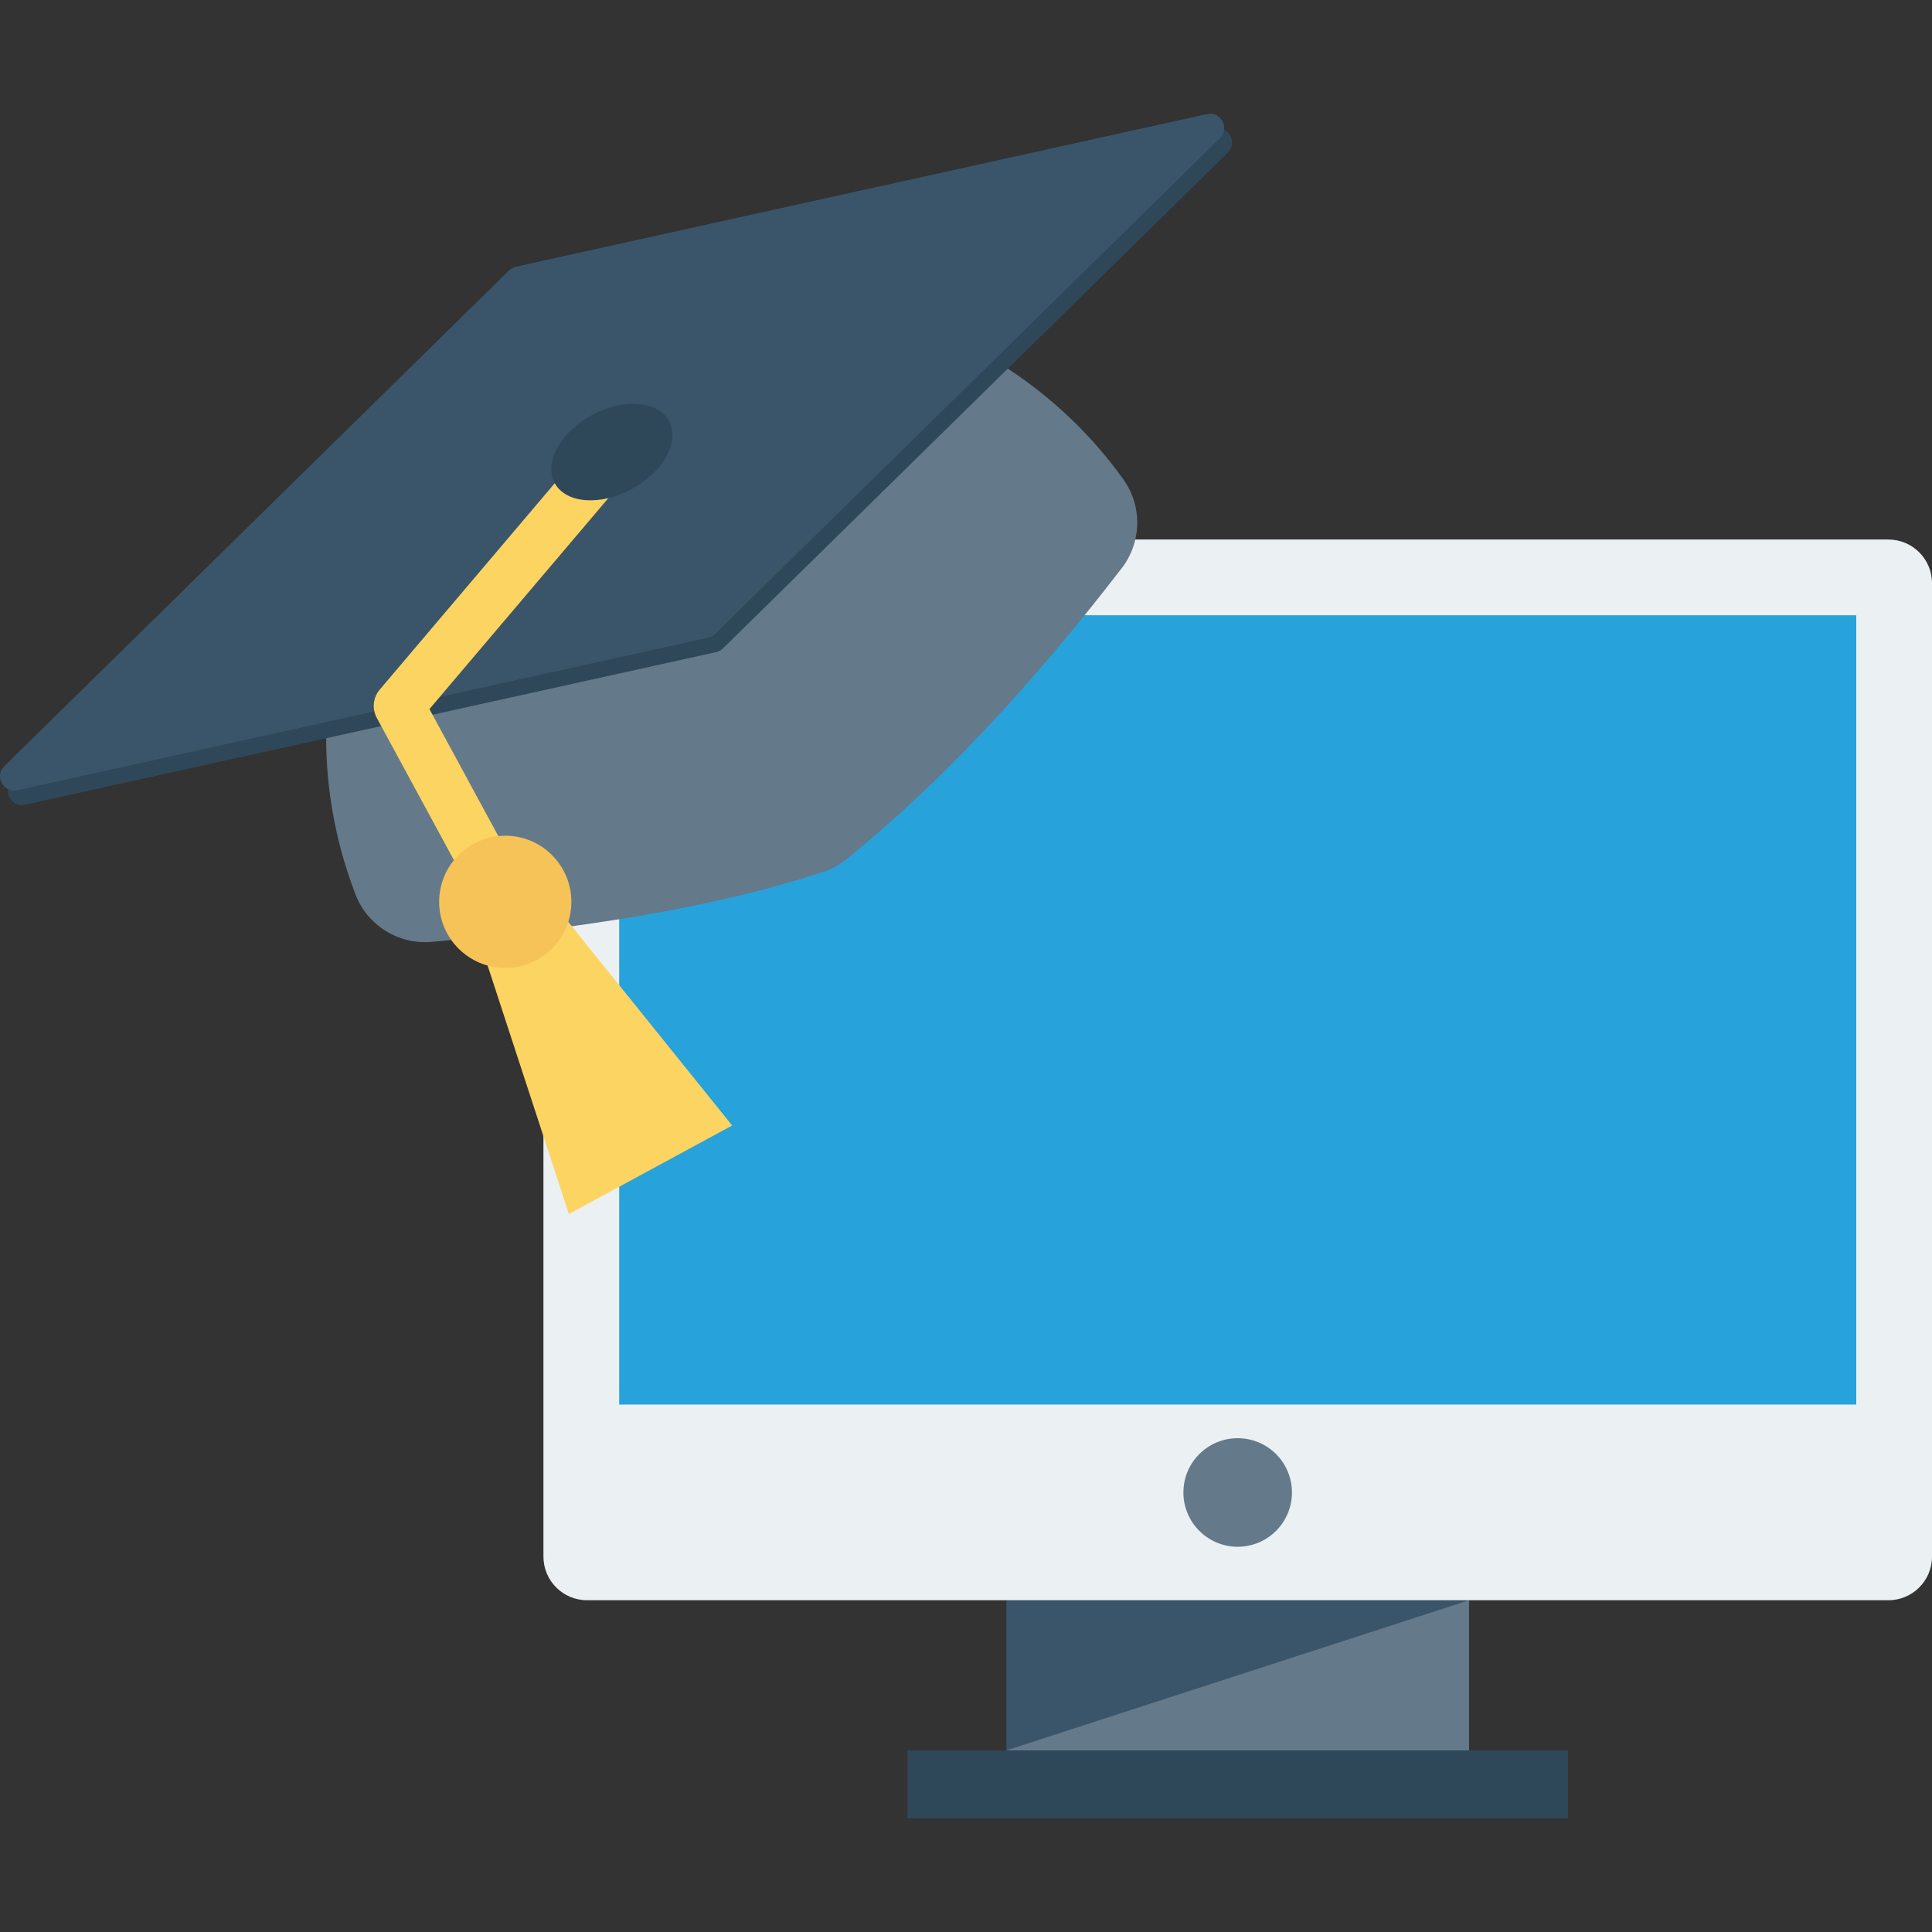
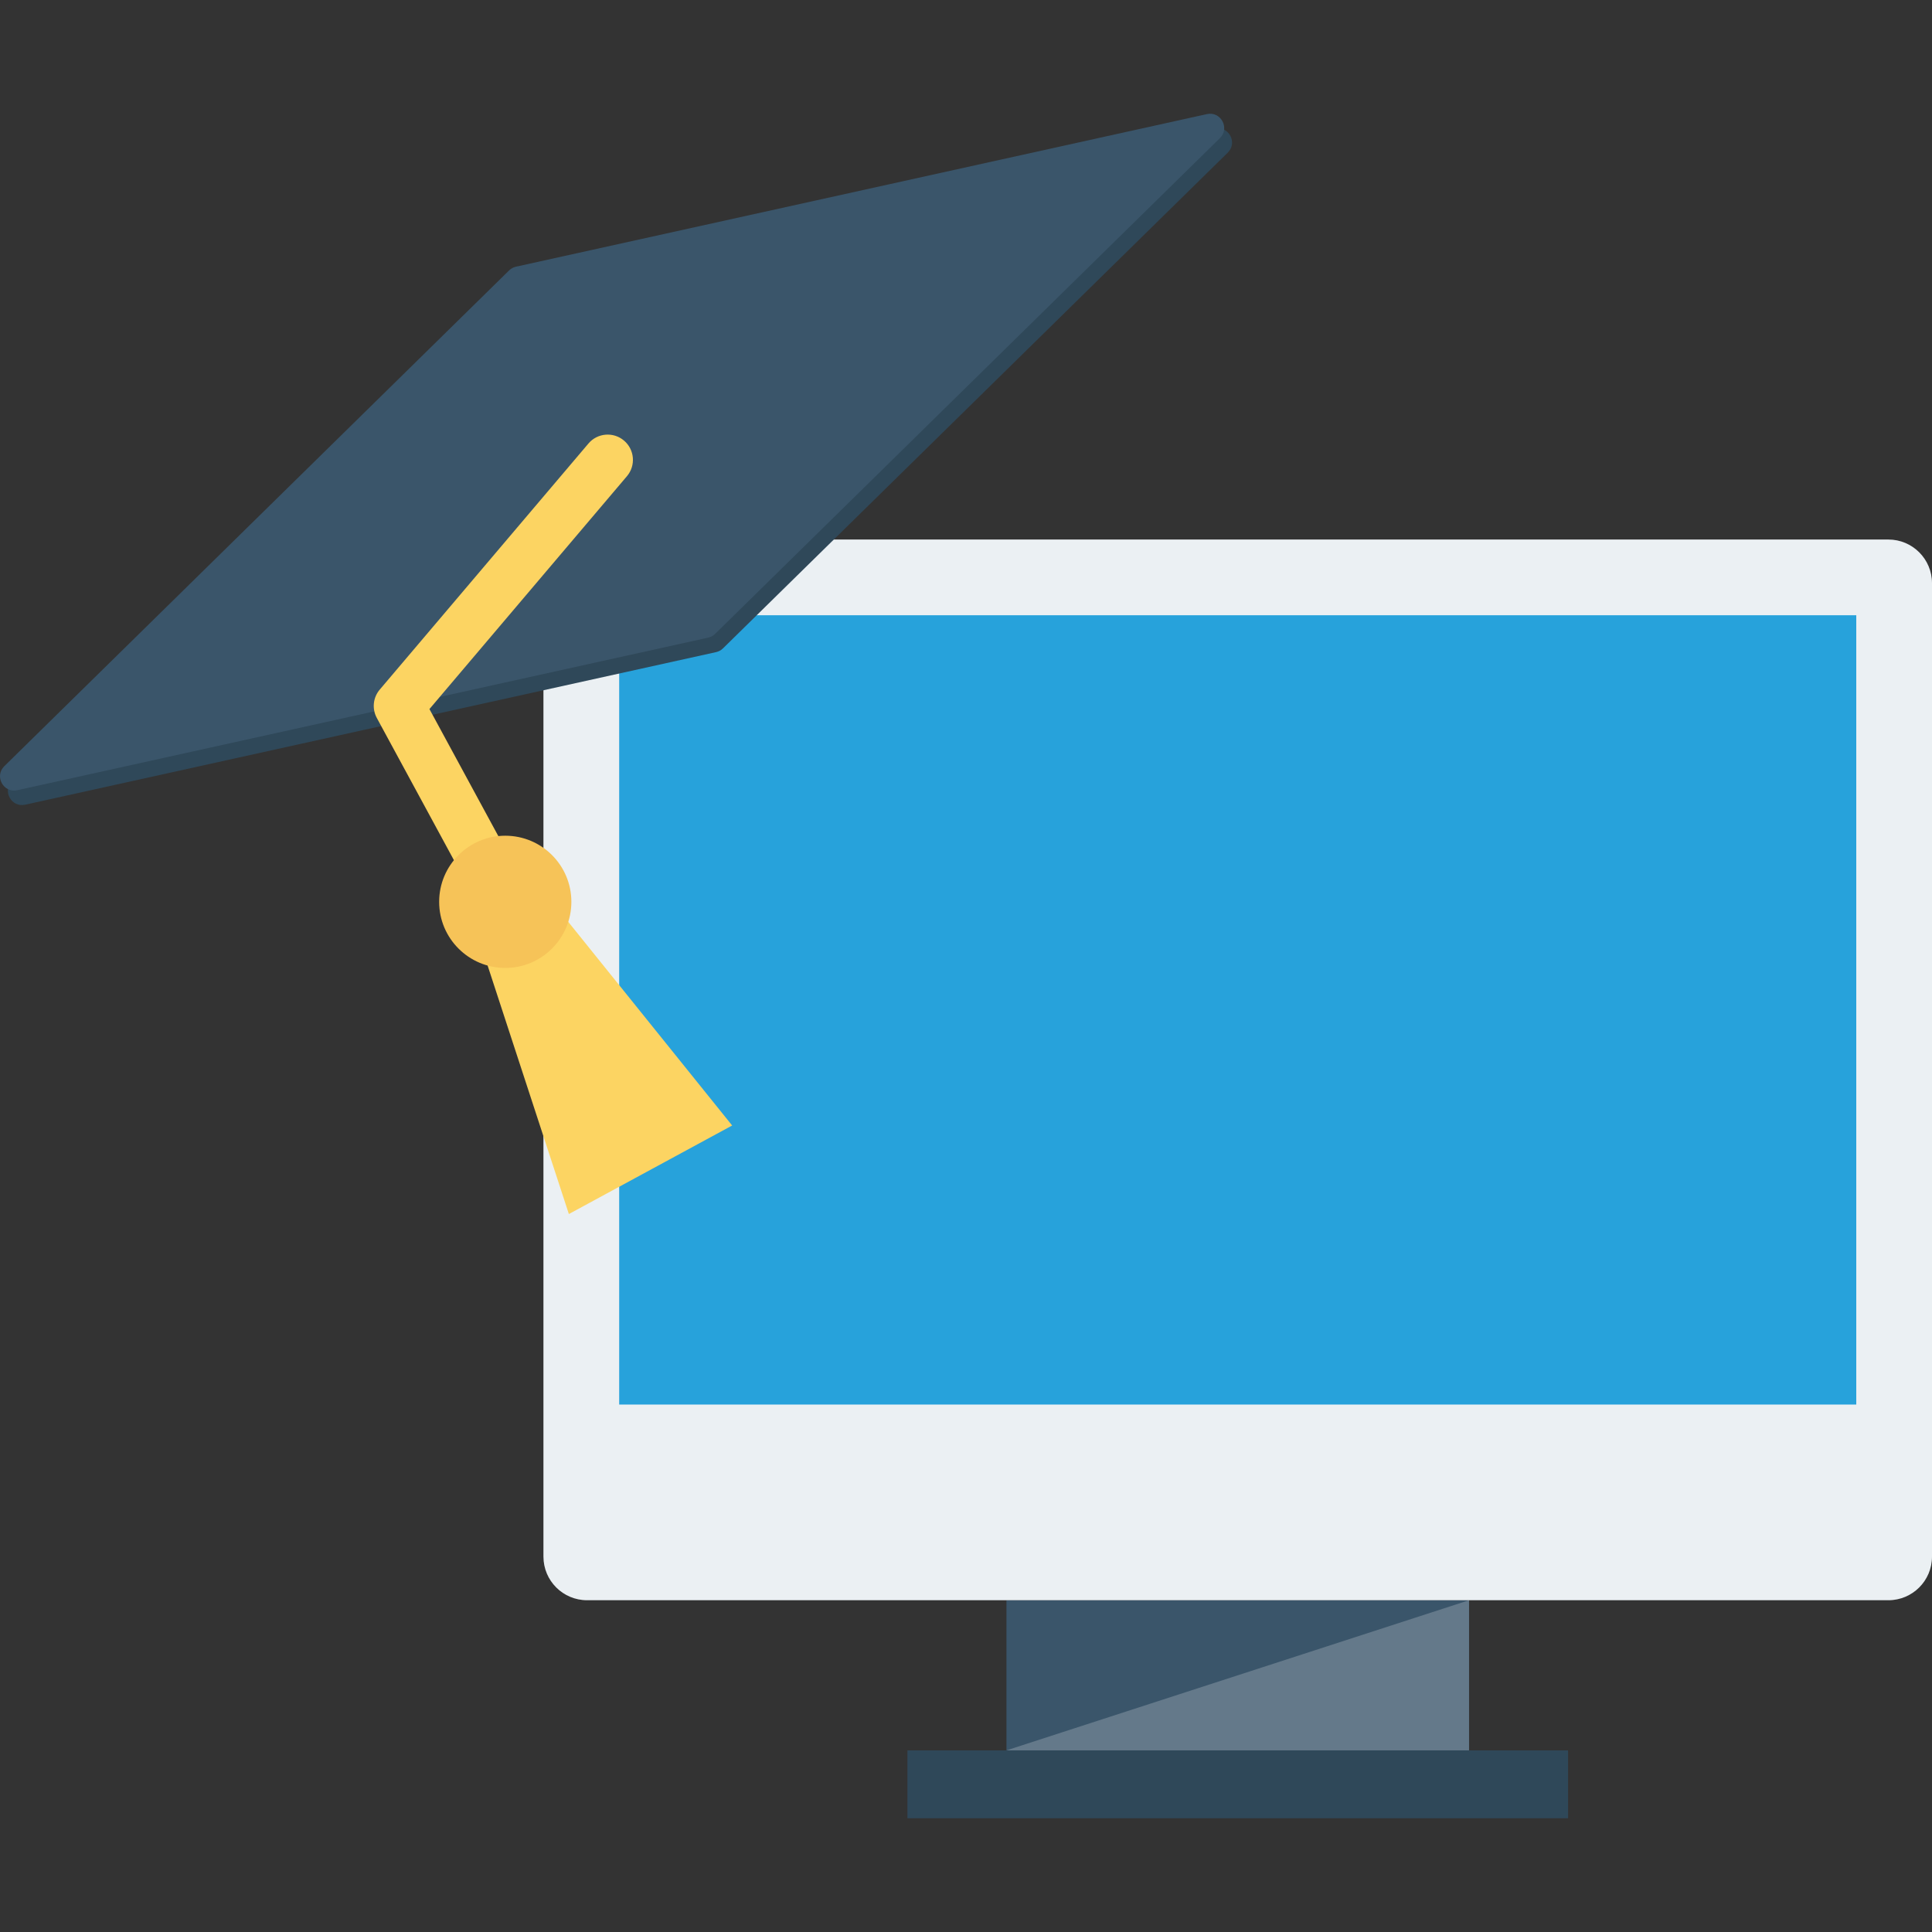
<svg xmlns="http://www.w3.org/2000/svg" version="1.1" id="Layer_1" viewBox="0 0 491.521 491.521" xml:space="preserve">
  <rect x="0" y="0" width="491.521" height="491.521" fill="#333333" stroke="none" />
  <rect x="256.051" y="407.093" style="fill:#3A556A;" width="117.699" height="38.2" />
  <polygon style="fill:#64798A;" points="373.736,445.316 256.039,445.316 373.736,407.117 " />
  <rect x="230.861" y="445.314" style="fill:#2F4859;" width="168.074" height="17.27" />
  <path style="fill:#EBF0F3;" d="M480.421,137.262H149.357c-6.132,0-11.101,4.97-11.101,11.1v247.655c0,6.13,4.97,11.1,11.101,11.1   h331.064c6.13,0,11.1-4.97,11.1-11.1V148.362C491.521,142.232,486.551,137.262,480.421,137.262z" />
  <rect x="157.527" y="156.526" style="fill:#27A2DB;" width="314.726" height="200.806" />
  <g>
-     <circle style="fill:#64798A;" cx="314.88" cy="379.701" r="13.809" />
-     <path style="fill:#64798A;" d="M141.579,88.96c-50.047,27.137-71.111,86.9-51.123,138.628c3.048,7.89,10.957,12.786,19.381,12.031    c36.678-3.289,70.951-8.406,99.602-17.789c2.121-0.694,4.093-1.773,5.829-3.173c24.151-19.5,47.444-44.675,70.097-74.078    c5.125-6.652,5.295-15.86,0.392-22.68C253.34,76.809,191.681,61.792,141.579,88.96z" />
-   </g>
+     </g>
  <path style="fill:#2F4859;" d="M309.043,32.719L133.277,71.535c-0.663,0.146-1.27,0.475-1.755,0.951L3.098,198.612   c-2.591,2.545-0.233,6.895,3.315,6.112l175.766-38.817c0.662-0.147,1.27-0.475,1.754-0.951L312.357,38.831   C314.948,36.285,312.59,31.935,309.043,32.719z" />
  <path style="fill:#3A556A;" d="M307.043,29.029L131.276,67.847c-0.662,0.146-1.27,0.475-1.754,0.951L1.098,194.924   c-2.592,2.545-0.233,6.896,3.315,6.112l175.765-38.816c0.664-0.147,1.271-0.476,1.755-0.951L310.357,35.143   C312.948,32.596,310.59,28.247,307.043,29.029z" />
  <path style="fill:#FCD462;" d="M136.364,243.867c-3.121,1.693-7.016,0.536-8.708-2.584l-31.791-58.631   c-1.262-2.327-0.969-5.196,0.748-7.212l53.091-62.602c2.279-2.706,6.349-3.043,9.049-0.747c2.706,2.293,3.043,6.349,0.75,9.055   l-50.249,59.249l29.695,54.765C140.641,238.28,139.484,242.175,136.364,243.867z" />
-   <ellipse transform="matrix(-0.477 -0.879 0.879 -0.477 128.845 306.762)" style="fill:#2F4859;" cx="155.731" cy="115.03" rx="10.706" ry="16.553" />
  <polygon style="fill:#FCD462;" points="186.269,286.338 144.726,308.863 121.429,237.613 139.267,227.941 " />
  <ellipse style="fill:#F6C358;" cx="128.544" cy="229.434" rx="16.819" ry="16.819" />
</svg>